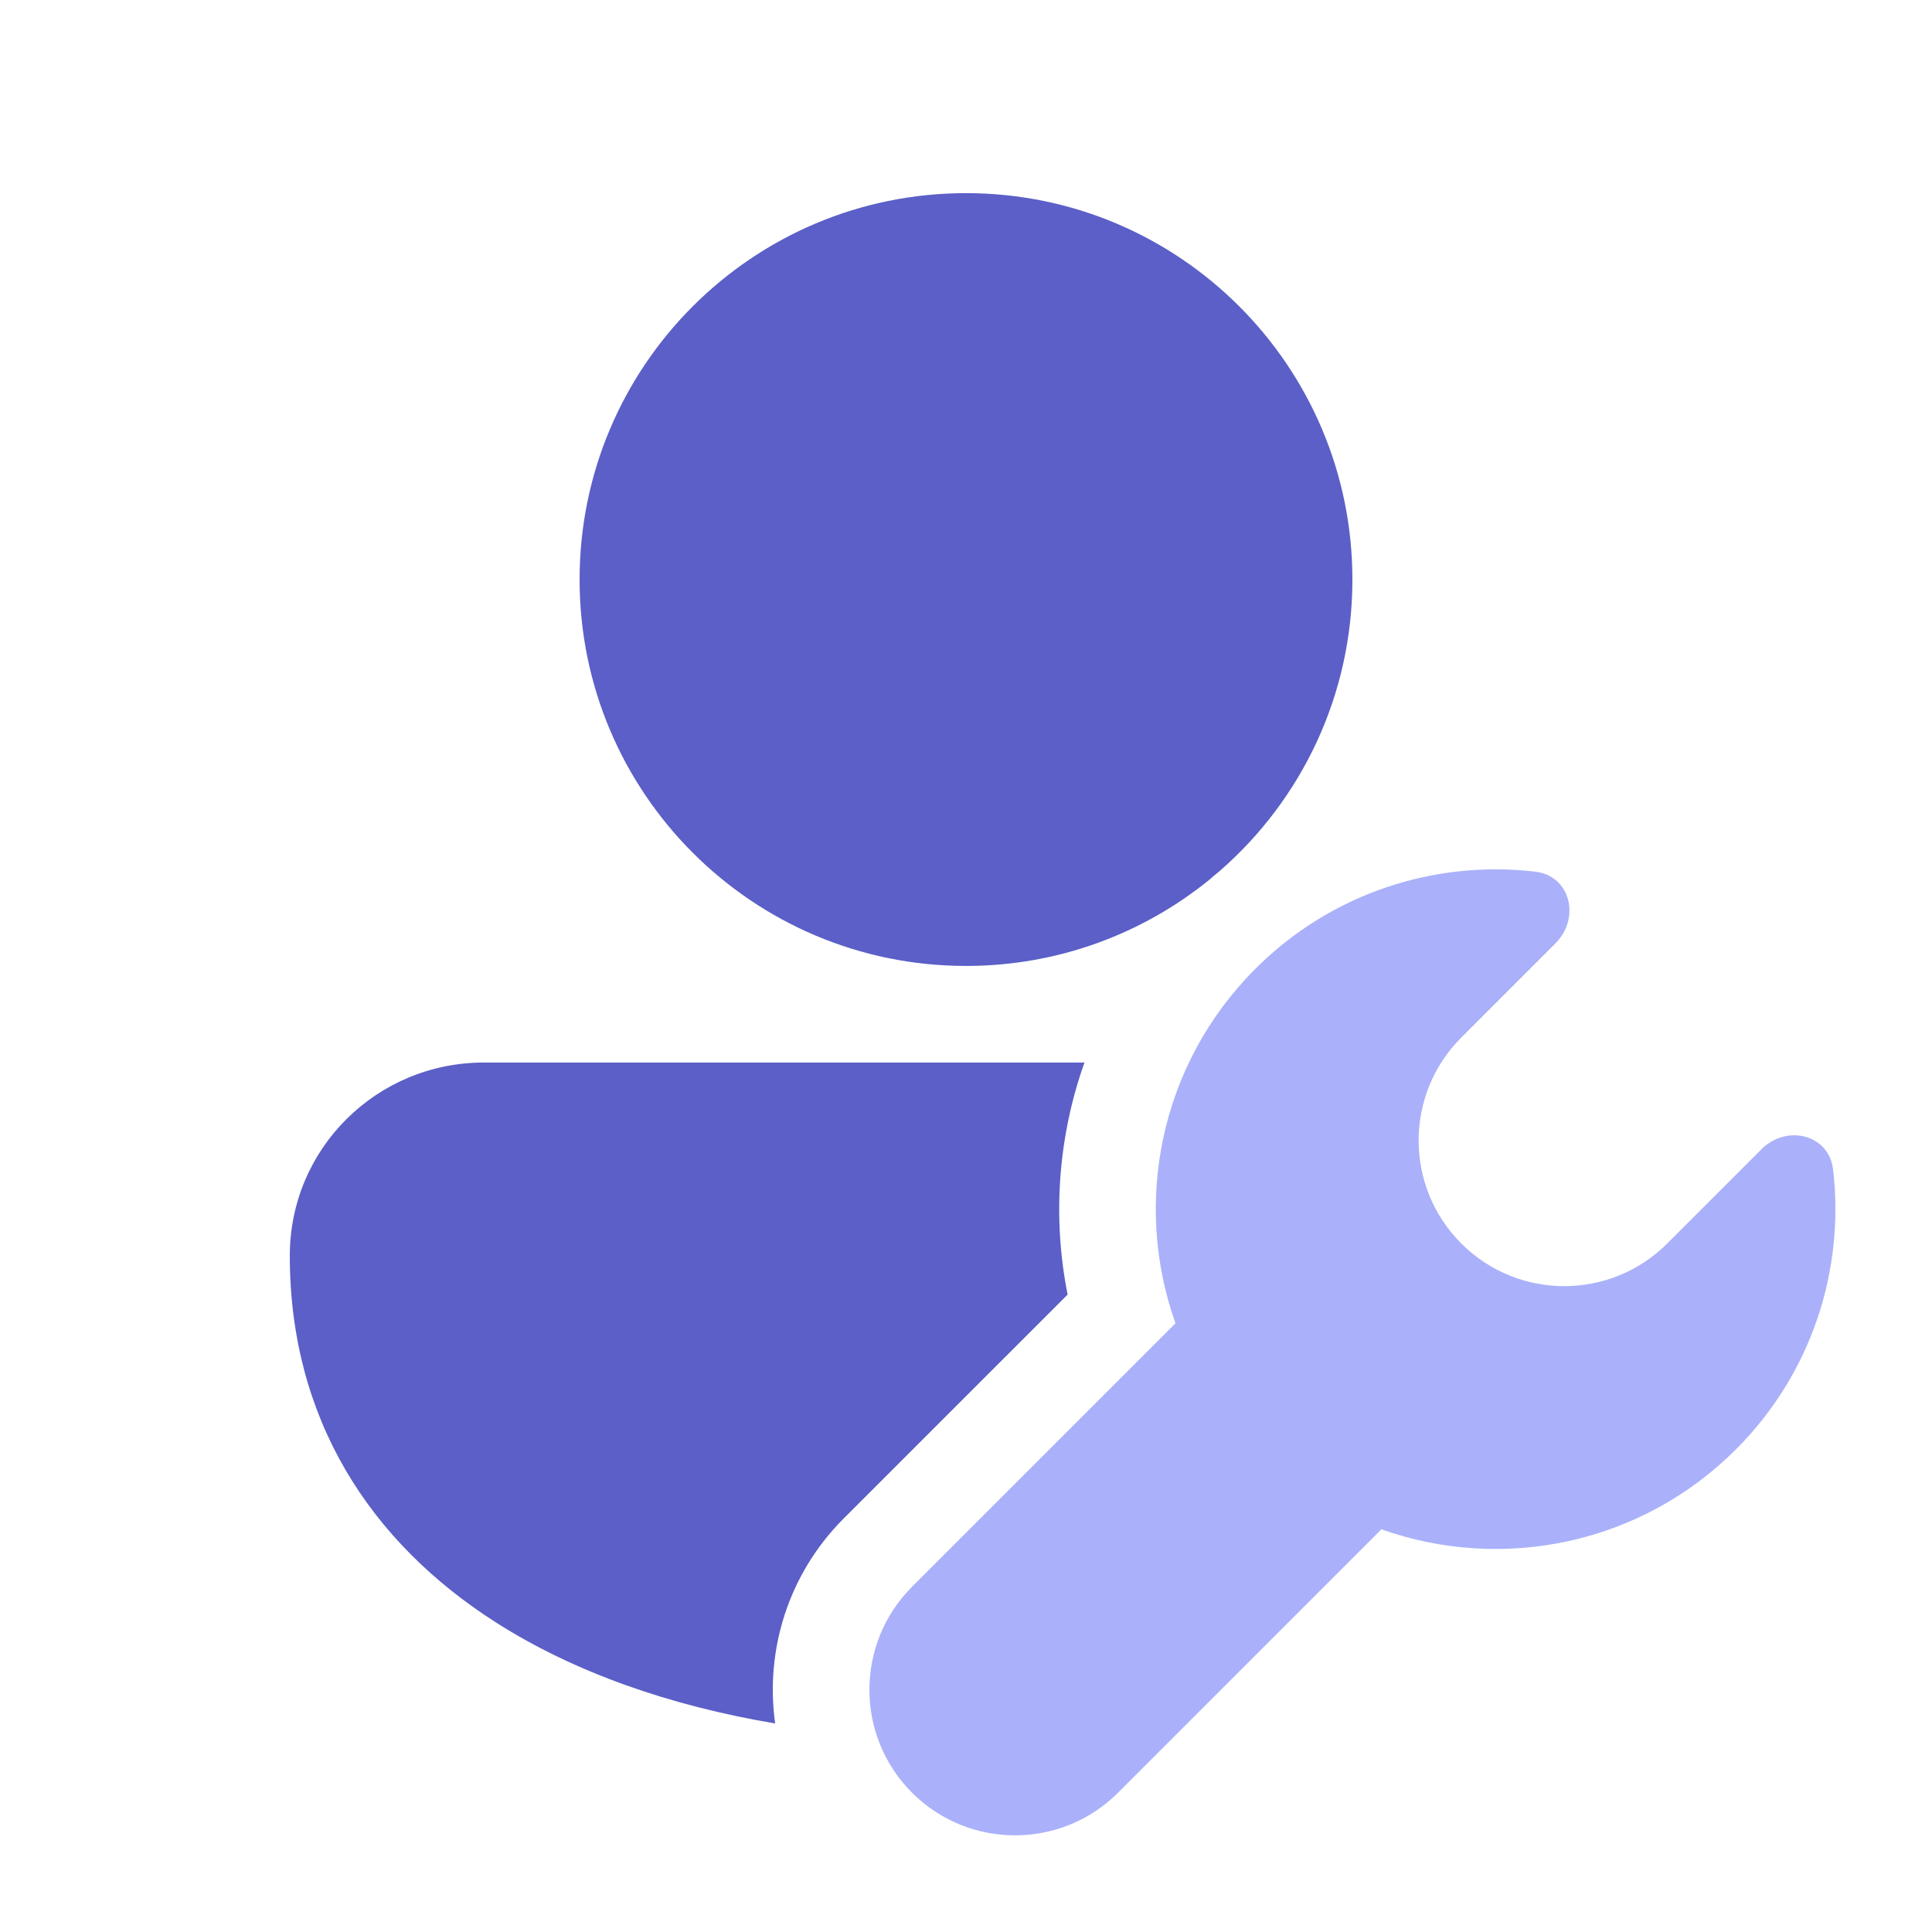
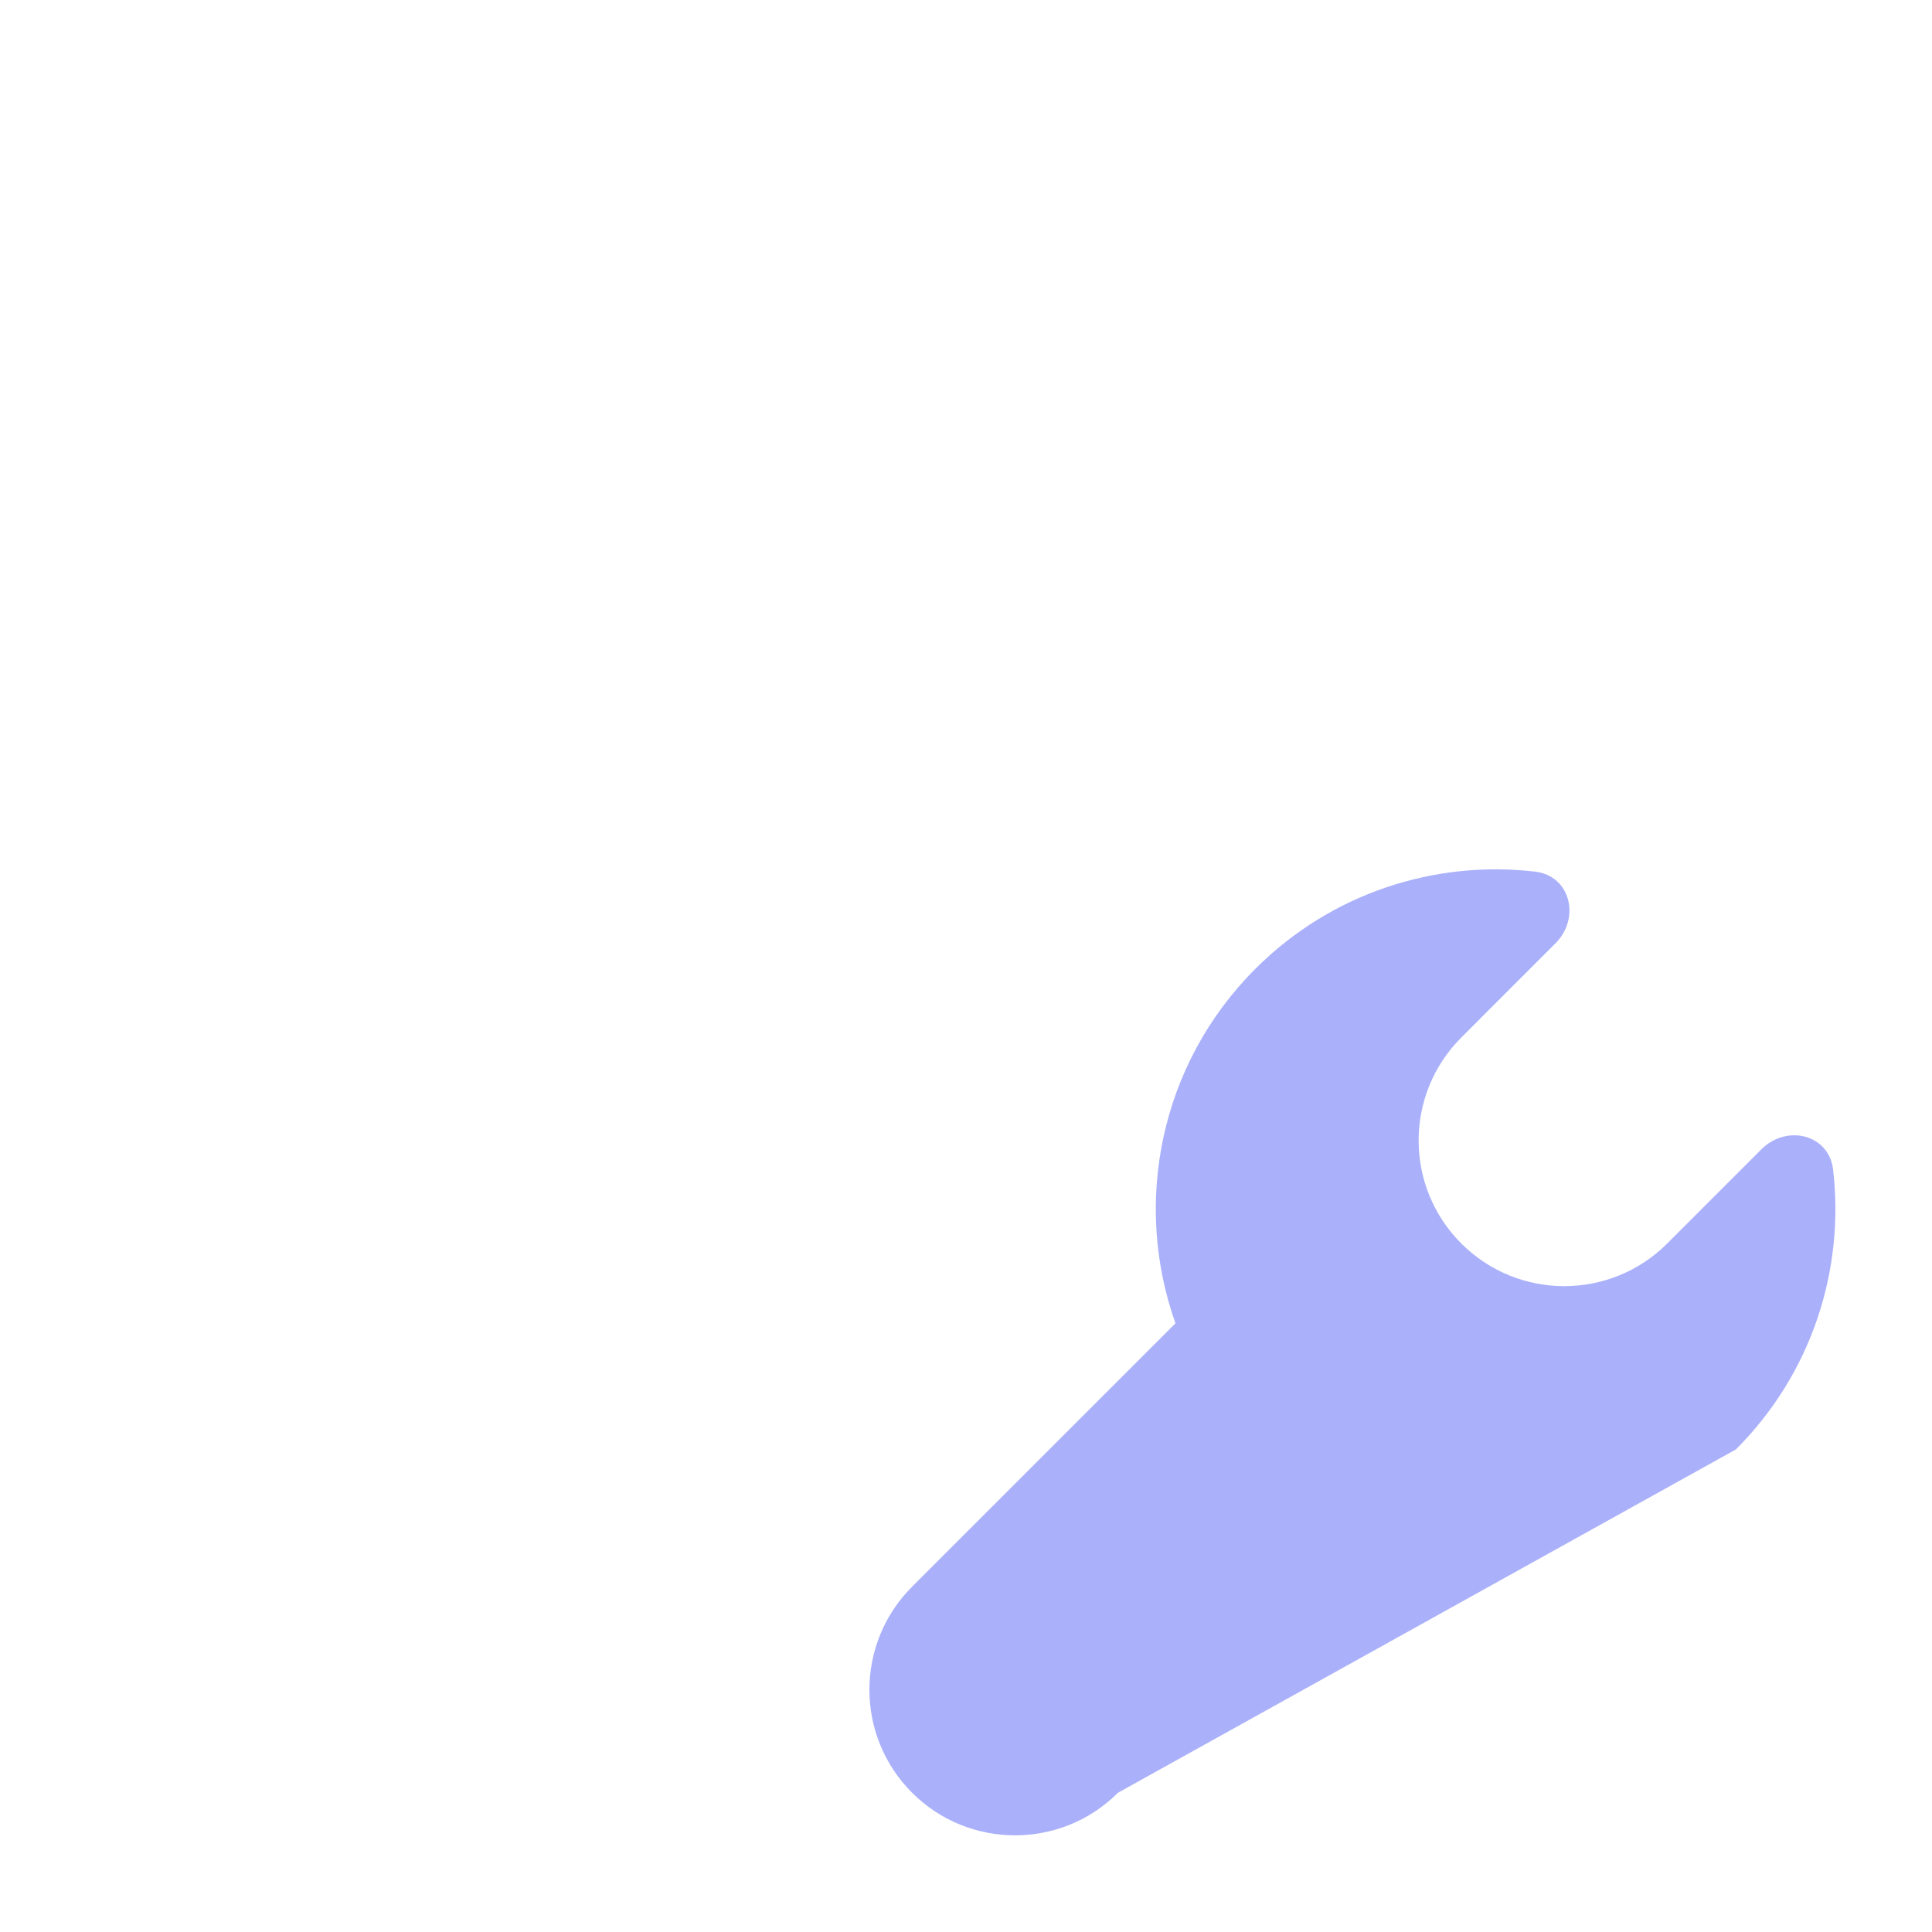
<svg xmlns="http://www.w3.org/2000/svg" width="64" height="64" viewBox="0 0 64 64" fill="none" xml:space="preserve">
-   <path fill-rule="evenodd" clip-rule="evenodd" d="M32 6.398C24.931 6.398 19.2 12.129 19.2 19.198C19.2 26.268 24.931 31.998 32 31.998C35.056 31.998 37.863 30.927 40.064 29.14C40.181 29.038 40.299 28.938 40.418 28.841C43.104 26.495 44.8 23.045 44.8 19.198C44.8 12.129 39.069 6.398 32 6.398ZM16.028 35.198L35.924 35.199C35.044 37.671 34.859 40.334 35.366 42.885L27.95 50.3C26.099 52.152 25.341 54.684 25.678 57.092C22.197 56.505 19.028 55.403 16.432 53.748C12.265 51.091 9.6 47.01 9.6 41.599C9.6 38.036 12.49 35.198 16.028 35.198Z" fill="#5B5FC7" />
-   <path d="M50.853 28.874C52.026 29.011 52.362 30.414 51.527 31.249L48.407 34.37C46.523 36.254 46.523 39.308 48.407 41.192C50.29 43.076 53.345 43.076 55.229 41.192L58.349 38.072C59.185 37.236 60.587 37.572 60.724 38.745C61.108 42.045 60.035 45.483 57.503 48.015C54.328 51.19 49.728 52.072 45.761 50.66L37.036 59.386C35.152 61.269 32.097 61.269 30.213 59.386C28.329 57.502 28.329 54.447 30.213 52.563L38.939 43.837C37.527 39.871 38.409 35.271 41.584 32.095C44.116 29.564 47.553 28.49 50.853 28.874Z" fill="#AAB1FA" />
+   <path d="M50.853 28.874C52.026 29.011 52.362 30.414 51.527 31.249L48.407 34.37C46.523 36.254 46.523 39.308 48.407 41.192C50.29 43.076 53.345 43.076 55.229 41.192L58.349 38.072C59.185 37.236 60.587 37.572 60.724 38.745C61.108 42.045 60.035 45.483 57.503 48.015L37.036 59.386C35.152 61.269 32.097 61.269 30.213 59.386C28.329 57.502 28.329 54.447 30.213 52.563L38.939 43.837C37.527 39.871 38.409 35.271 41.584 32.095C44.116 29.564 47.553 28.49 50.853 28.874Z" fill="#AAB1FA" />
</svg>